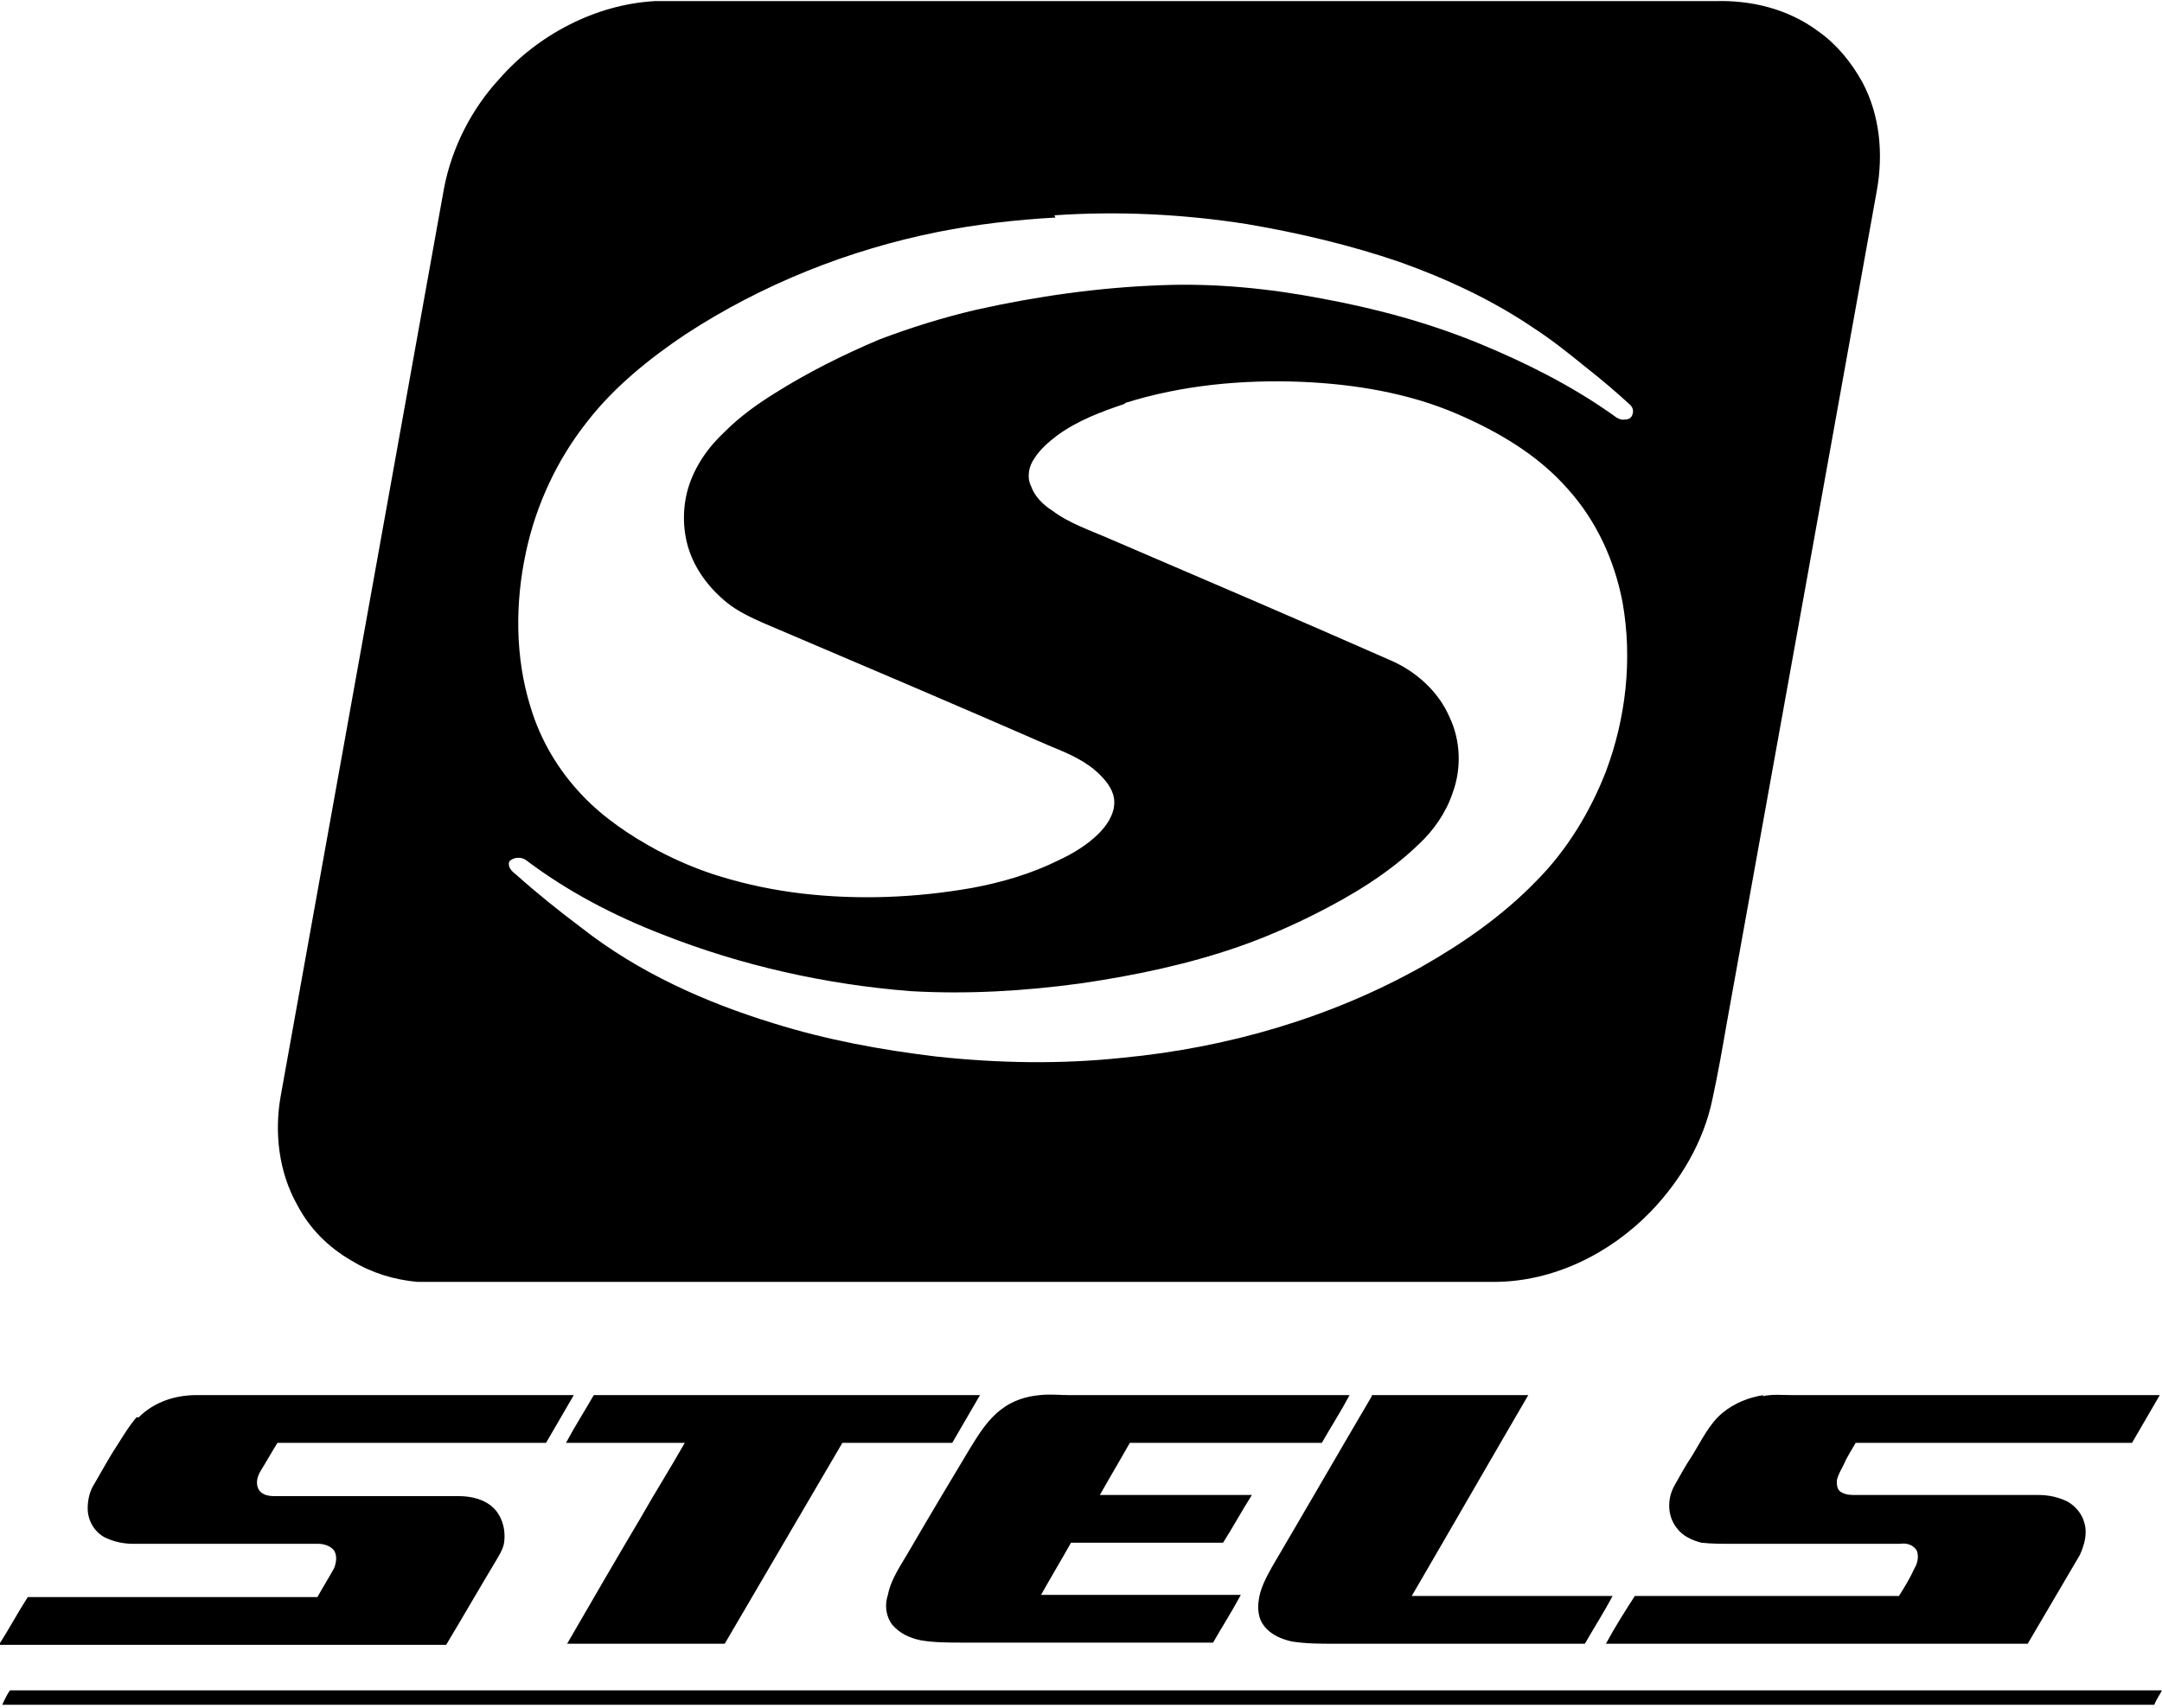
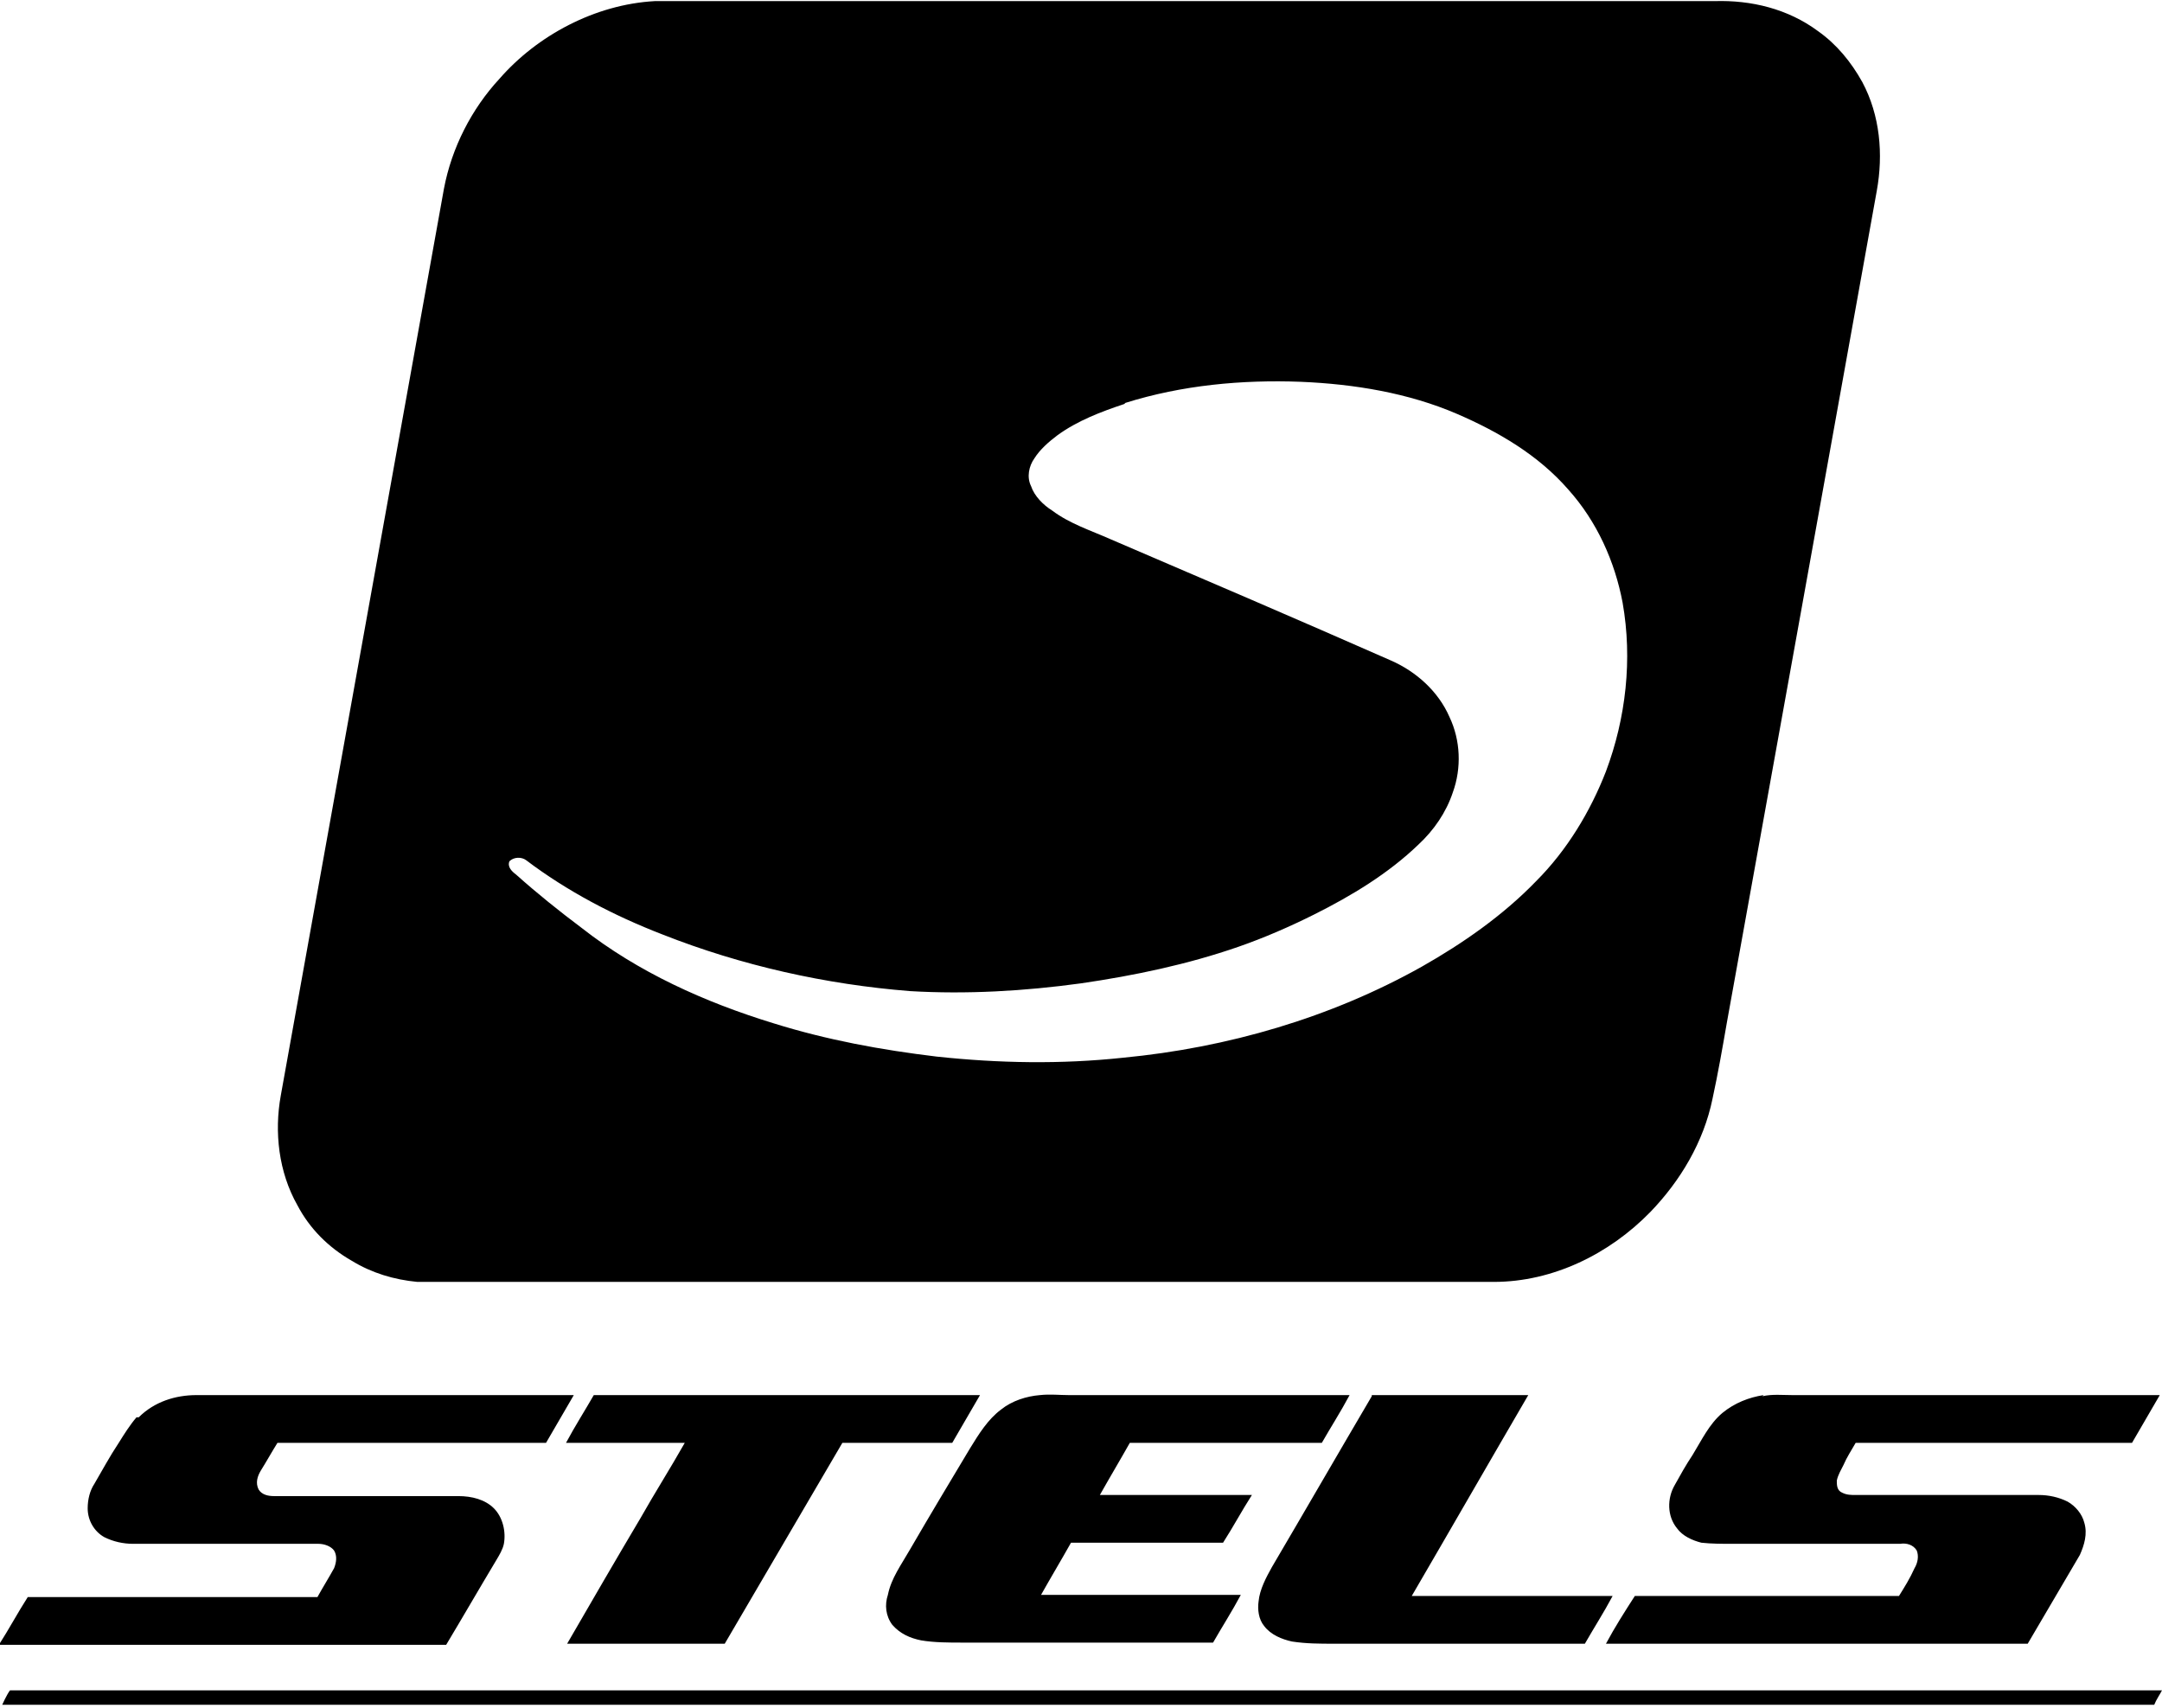
<svg xmlns="http://www.w3.org/2000/svg" id="Layer_2" data-name="Layer 2" viewBox="0 0 19.48 15.39">
  <g id="Layer_1-2" data-name="Layer 1">
-     <path d="M5.9.01c.57,0,1.13,0,1.7,0h7.85c.33-.01.66.07.93.27.17.12.3.28.4.46.16.3.19.65.13.98-.45,2.5-.9,5-1.35,7.49-.04.23-.08.46-.13.69-.08.39-.29.74-.56,1.02-.37.38-.88.63-1.41.63-3.12,0-6.24,0-9.36,0-.11,0-.23,0-.34,0-.21-.02-.41-.08-.59-.19-.21-.12-.38-.29-.49-.5-.17-.3-.21-.66-.15-.99.49-2.72.98-5.45,1.47-8.17.07-.37.25-.72.5-.99C4.84.32,5.36.04,5.9.01h0ZM9.51,1.96c-.35.02-.71.06-1.06.13-.8.16-1.58.47-2.27.92-.33.22-.65.48-.89.79-.27.34-.46.75-.55,1.17-.1.46-.1.95.04,1.4.09.3.25.57.47.8.19.2.43.36.67.49.19.1.38.18.58.24.23.07.47.12.72.15.51.06,1.03.04,1.54-.05.27-.05.54-.13.78-.25.13-.06.26-.14.36-.24.07-.07.14-.17.14-.28,0-.1-.06-.18-.13-.25-.12-.12-.28-.19-.43-.25-.87-.38-1.74-.75-2.61-1.12-.11-.05-.22-.1-.32-.18-.16-.13-.29-.3-.35-.5-.05-.17-.05-.36,0-.53.06-.2.18-.37.33-.51.13-.13.28-.24.44-.34.3-.19.62-.35.95-.49.29-.11.58-.2.88-.27.54-.12,1.1-.2,1.66-.22.49-.02.98.03,1.45.12.49.09.97.22,1.43.41.41.17.81.37,1.18.63.03.02.07.06.12.05.03,0,.06-.01.07-.05.01-.03,0-.06-.02-.08-.13-.12-.26-.23-.4-.34-.16-.13-.31-.25-.48-.36-.37-.25-.78-.44-1.2-.59-.44-.15-.9-.26-1.37-.34-.57-.09-1.16-.12-1.74-.08h0ZM10.13,3.64c-.21.07-.42.15-.6.28-.08.06-.16.13-.21.21-.05.07-.07.17-.03.25.03.09.11.17.19.22.16.12.35.18.53.26.84.36,1.68.72,2.52,1.09.23.1.43.28.53.51.1.21.11.46.03.68-.06.18-.17.34-.31.47-.27.26-.6.46-.94.63-.22.11-.45.21-.68.29-.46.16-.94.26-1.42.33-.51.07-1.03.1-1.54.07-.76-.06-1.52-.23-2.23-.51-.44-.17-.86-.39-1.23-.67-.04-.03-.11-.03-.15.01-.02.05.02.09.06.12.19.17.39.33.59.48.51.4,1.11.67,1.73.86.48.15.97.24,1.47.3.56.06,1.12.07,1.68.01.94-.09,1.87-.36,2.69-.82.37-.21.73-.46,1.03-.77.28-.28.49-.63.63-.99.18-.48.24-1.01.15-1.52-.07-.37-.23-.73-.49-1.02-.27-.31-.63-.52-1-.68-.44-.19-.93-.27-1.41-.29-.53-.02-1.07.03-1.58.19h0ZM1.25,12.77c.14-.14.33-.2.52-.2.12,0,.24,0,.36,0,1.01,0,2.03,0,3.04,0-.08.14-.17.29-.25.43-.81,0-1.61,0-2.42,0-.05.08-.1.17-.15.25-.03.05-.05.11-.02.17.03.05.09.06.14.06.55,0,1.11,0,1.66,0,.12,0,.24.03.32.11.08.08.11.21.09.32-.01.05-.04.1-.07.15-.15.25-.3.51-.45.76-1.34,0-2.68,0-4.03,0,.09-.14.17-.29.26-.43.87,0,1.74,0,2.61,0,.05-.09.1-.17.15-.26.02-.05.03-.11,0-.16-.03-.04-.09-.06-.14-.06-.56,0-1.12,0-1.67,0-.09,0-.18-.02-.26-.06-.09-.05-.15-.15-.15-.26,0-.08.02-.16.06-.22.07-.12.14-.25.22-.37.05-.08.1-.16.16-.23h0ZM9.37,12.57c.09-.01.18,0,.26,0,.84,0,1.69,0,2.53,0-.08.15-.17.29-.25.43-.58,0-1.15,0-1.73,0-.09.16-.18.31-.27.47.32,0,.64,0,.96,0,.14,0,.27,0,.41,0-.09.14-.17.29-.26.43-.46,0-.92,0-1.37,0-.09.16-.18.31-.27.47.6,0,1.2,0,1.8,0-.08.15-.17.29-.25.43-.75,0-1.5,0-2.26,0-.12,0-.25,0-.37-.02-.1-.02-.19-.06-.26-.14-.06-.08-.07-.18-.04-.27.03-.15.12-.27.2-.41.18-.31.36-.61.54-.91.08-.13.16-.26.28-.35.1-.08.23-.12.35-.13h0ZM12.36,12.57s.1,0,.15,0c.42,0,.84,0,1.26,0-.35.6-.7,1.21-1.05,1.81.6,0,1.2,0,1.81,0-.08.15-.17.29-.25.43-.75,0-1.5,0-2.26,0-.13,0-.25,0-.38-.02-.09-.02-.19-.06-.25-.14-.05-.06-.06-.15-.05-.22.01-.11.07-.22.12-.31.3-.51.6-1.03.9-1.54h0ZM15.88,12.58c.09-.02.18-.01.27-.01,1.1,0,2.21,0,3.31,0-.08.14-.17.29-.25.43-.83,0-1.66,0-2.49,0-.04.07-.08.13-.11.2-.02.04-.05.09-.06.14,0,.04,0,.09.05.11.04.02.08.02.12.02.55,0,1.1,0,1.65,0,.09,0,.18.02.26.06.07.04.13.11.15.19.03.1,0,.2-.04.29-.16.27-.31.53-.47.8-1.27,0-2.53,0-3.8,0,.08-.15.17-.29.26-.43.79,0,1.59,0,2.38,0,.05-.08.1-.16.14-.25.03-.05.04-.11.02-.16-.03-.05-.09-.07-.15-.06-.5,0-1.01,0-1.51,0-.09,0-.19,0-.28-.01-.08-.02-.17-.06-.22-.13-.09-.11-.09-.27-.02-.39.05-.09.1-.18.16-.27.08-.13.15-.28.27-.38.11-.09.24-.14.37-.16h0ZM5.35,12.57c1.16,0,2.32,0,3.48,0-.08.14-.17.29-.25.43-.33,0-.66,0-.99,0-.35.6-.71,1.21-1.06,1.81-.47,0-.95,0-1.42,0,.22-.38.44-.76.66-1.13.13-.23.27-.45.4-.68-.36,0-.71,0-1.07,0,.08-.15.17-.29.25-.43h0ZM.02,15.36s.04-.09.07-.13c4.64,0,9.29,0,13.93,0,1.82,0,3.64,0,5.46,0-.02.04-.05.08-.07.13-1.38,0-2.76,0-4.14,0H1.55c-.51,0-1.02,0-1.53,0H.02Z" />
+     <path d="M5.9.01c.57,0,1.13,0,1.7,0h7.85c.33-.01.66.07.93.27.17.12.3.28.4.46.16.3.19.65.13.98-.45,2.5-.9,5-1.35,7.49-.04.23-.08.46-.13.69-.08.39-.29.74-.56,1.02-.37.38-.88.63-1.41.63-3.12,0-6.24,0-9.36,0-.11,0-.23,0-.34,0-.21-.02-.41-.08-.59-.19-.21-.12-.38-.29-.49-.5-.17-.3-.21-.66-.15-.99.49-2.72.98-5.45,1.47-8.17.07-.37.25-.72.5-.99C4.84.32,5.36.04,5.9.01h0ZM9.51,1.96h0ZM10.13,3.64c-.21.07-.42.15-.6.28-.08.06-.16.13-.21.21-.05.07-.07.17-.03.25.03.09.11.17.19.22.16.12.35.18.53.26.84.36,1.68.72,2.52,1.09.23.1.43.28.53.51.1.21.11.46.03.68-.06.18-.17.34-.31.47-.27.26-.6.46-.94.63-.22.11-.45.21-.68.29-.46.16-.94.26-1.42.33-.51.07-1.03.1-1.54.07-.76-.06-1.52-.23-2.23-.51-.44-.17-.86-.39-1.23-.67-.04-.03-.11-.03-.15.01-.02.05.02.09.06.12.19.17.39.33.59.48.51.4,1.11.67,1.73.86.48.15.97.24,1.47.3.56.06,1.12.07,1.68.01.94-.09,1.87-.36,2.69-.82.37-.21.73-.46,1.03-.77.28-.28.49-.63.63-.99.18-.48.24-1.01.15-1.52-.07-.37-.23-.73-.49-1.02-.27-.31-.63-.52-1-.68-.44-.19-.93-.27-1.41-.29-.53-.02-1.07.03-1.58.19h0ZM1.25,12.77c.14-.14.33-.2.52-.2.12,0,.24,0,.36,0,1.01,0,2.03,0,3.04,0-.08.14-.17.29-.25.43-.81,0-1.61,0-2.42,0-.05.08-.1.17-.15.25-.03.05-.05.11-.02.17.03.05.09.06.14.06.55,0,1.11,0,1.66,0,.12,0,.24.03.32.11.08.08.11.21.09.32-.01.05-.04.1-.07.15-.15.25-.3.51-.45.76-1.34,0-2.68,0-4.03,0,.09-.14.17-.29.26-.43.87,0,1.74,0,2.61,0,.05-.09.1-.17.15-.26.02-.05.03-.11,0-.16-.03-.04-.09-.06-.14-.06-.56,0-1.12,0-1.67,0-.09,0-.18-.02-.26-.06-.09-.05-.15-.15-.15-.26,0-.08.02-.16.06-.22.07-.12.14-.25.22-.37.05-.08.1-.16.16-.23h0ZM9.37,12.57c.09-.01.18,0,.26,0,.84,0,1.69,0,2.53,0-.08.15-.17.29-.25.43-.58,0-1.15,0-1.73,0-.09.16-.18.31-.27.47.32,0,.64,0,.96,0,.14,0,.27,0,.41,0-.09.14-.17.29-.26.43-.46,0-.92,0-1.37,0-.09.16-.18.31-.27.47.6,0,1.2,0,1.8,0-.08.15-.17.29-.25.43-.75,0-1.5,0-2.26,0-.12,0-.25,0-.37-.02-.1-.02-.19-.06-.26-.14-.06-.08-.07-.18-.04-.27.03-.15.12-.27.2-.41.18-.31.36-.61.54-.91.08-.13.16-.26.28-.35.1-.08.23-.12.35-.13h0ZM12.36,12.57s.1,0,.15,0c.42,0,.84,0,1.26,0-.35.6-.7,1.21-1.05,1.81.6,0,1.2,0,1.81,0-.08.15-.17.29-.25.43-.75,0-1.5,0-2.26,0-.13,0-.25,0-.38-.02-.09-.02-.19-.06-.25-.14-.05-.06-.06-.15-.05-.22.01-.11.07-.22.12-.31.3-.51.6-1.03.9-1.54h0ZM15.88,12.58c.09-.02.18-.01.27-.01,1.1,0,2.21,0,3.31,0-.08.14-.17.29-.25.43-.83,0-1.66,0-2.49,0-.04.07-.08.13-.11.2-.02.04-.05.09-.06.14,0,.04,0,.09.05.11.04.02.08.02.12.02.55,0,1.1,0,1.65,0,.09,0,.18.02.26.06.07.04.13.11.15.19.03.1,0,.2-.04.29-.16.27-.31.53-.47.8-1.27,0-2.53,0-3.8,0,.08-.15.17-.29.26-.43.79,0,1.59,0,2.38,0,.05-.08.1-.16.14-.25.03-.05.04-.11.02-.16-.03-.05-.09-.07-.15-.06-.5,0-1.01,0-1.51,0-.09,0-.19,0-.28-.01-.08-.02-.17-.06-.22-.13-.09-.11-.09-.27-.02-.39.05-.09.1-.18.16-.27.08-.13.15-.28.27-.38.11-.09.24-.14.37-.16h0ZM5.35,12.57c1.16,0,2.32,0,3.48,0-.08.14-.17.29-.25.43-.33,0-.66,0-.99,0-.35.6-.71,1.21-1.06,1.81-.47,0-.95,0-1.42,0,.22-.38.44-.76.66-1.13.13-.23.27-.45.4-.68-.36,0-.71,0-1.07,0,.08-.15.17-.29.25-.43h0ZM.02,15.36s.04-.09.07-.13c4.64,0,9.29,0,13.93,0,1.82,0,3.64,0,5.46,0-.02.04-.05.08-.07.13-1.38,0-2.76,0-4.14,0H1.55c-.51,0-1.02,0-1.53,0H.02Z" />
  </g>
</svg>